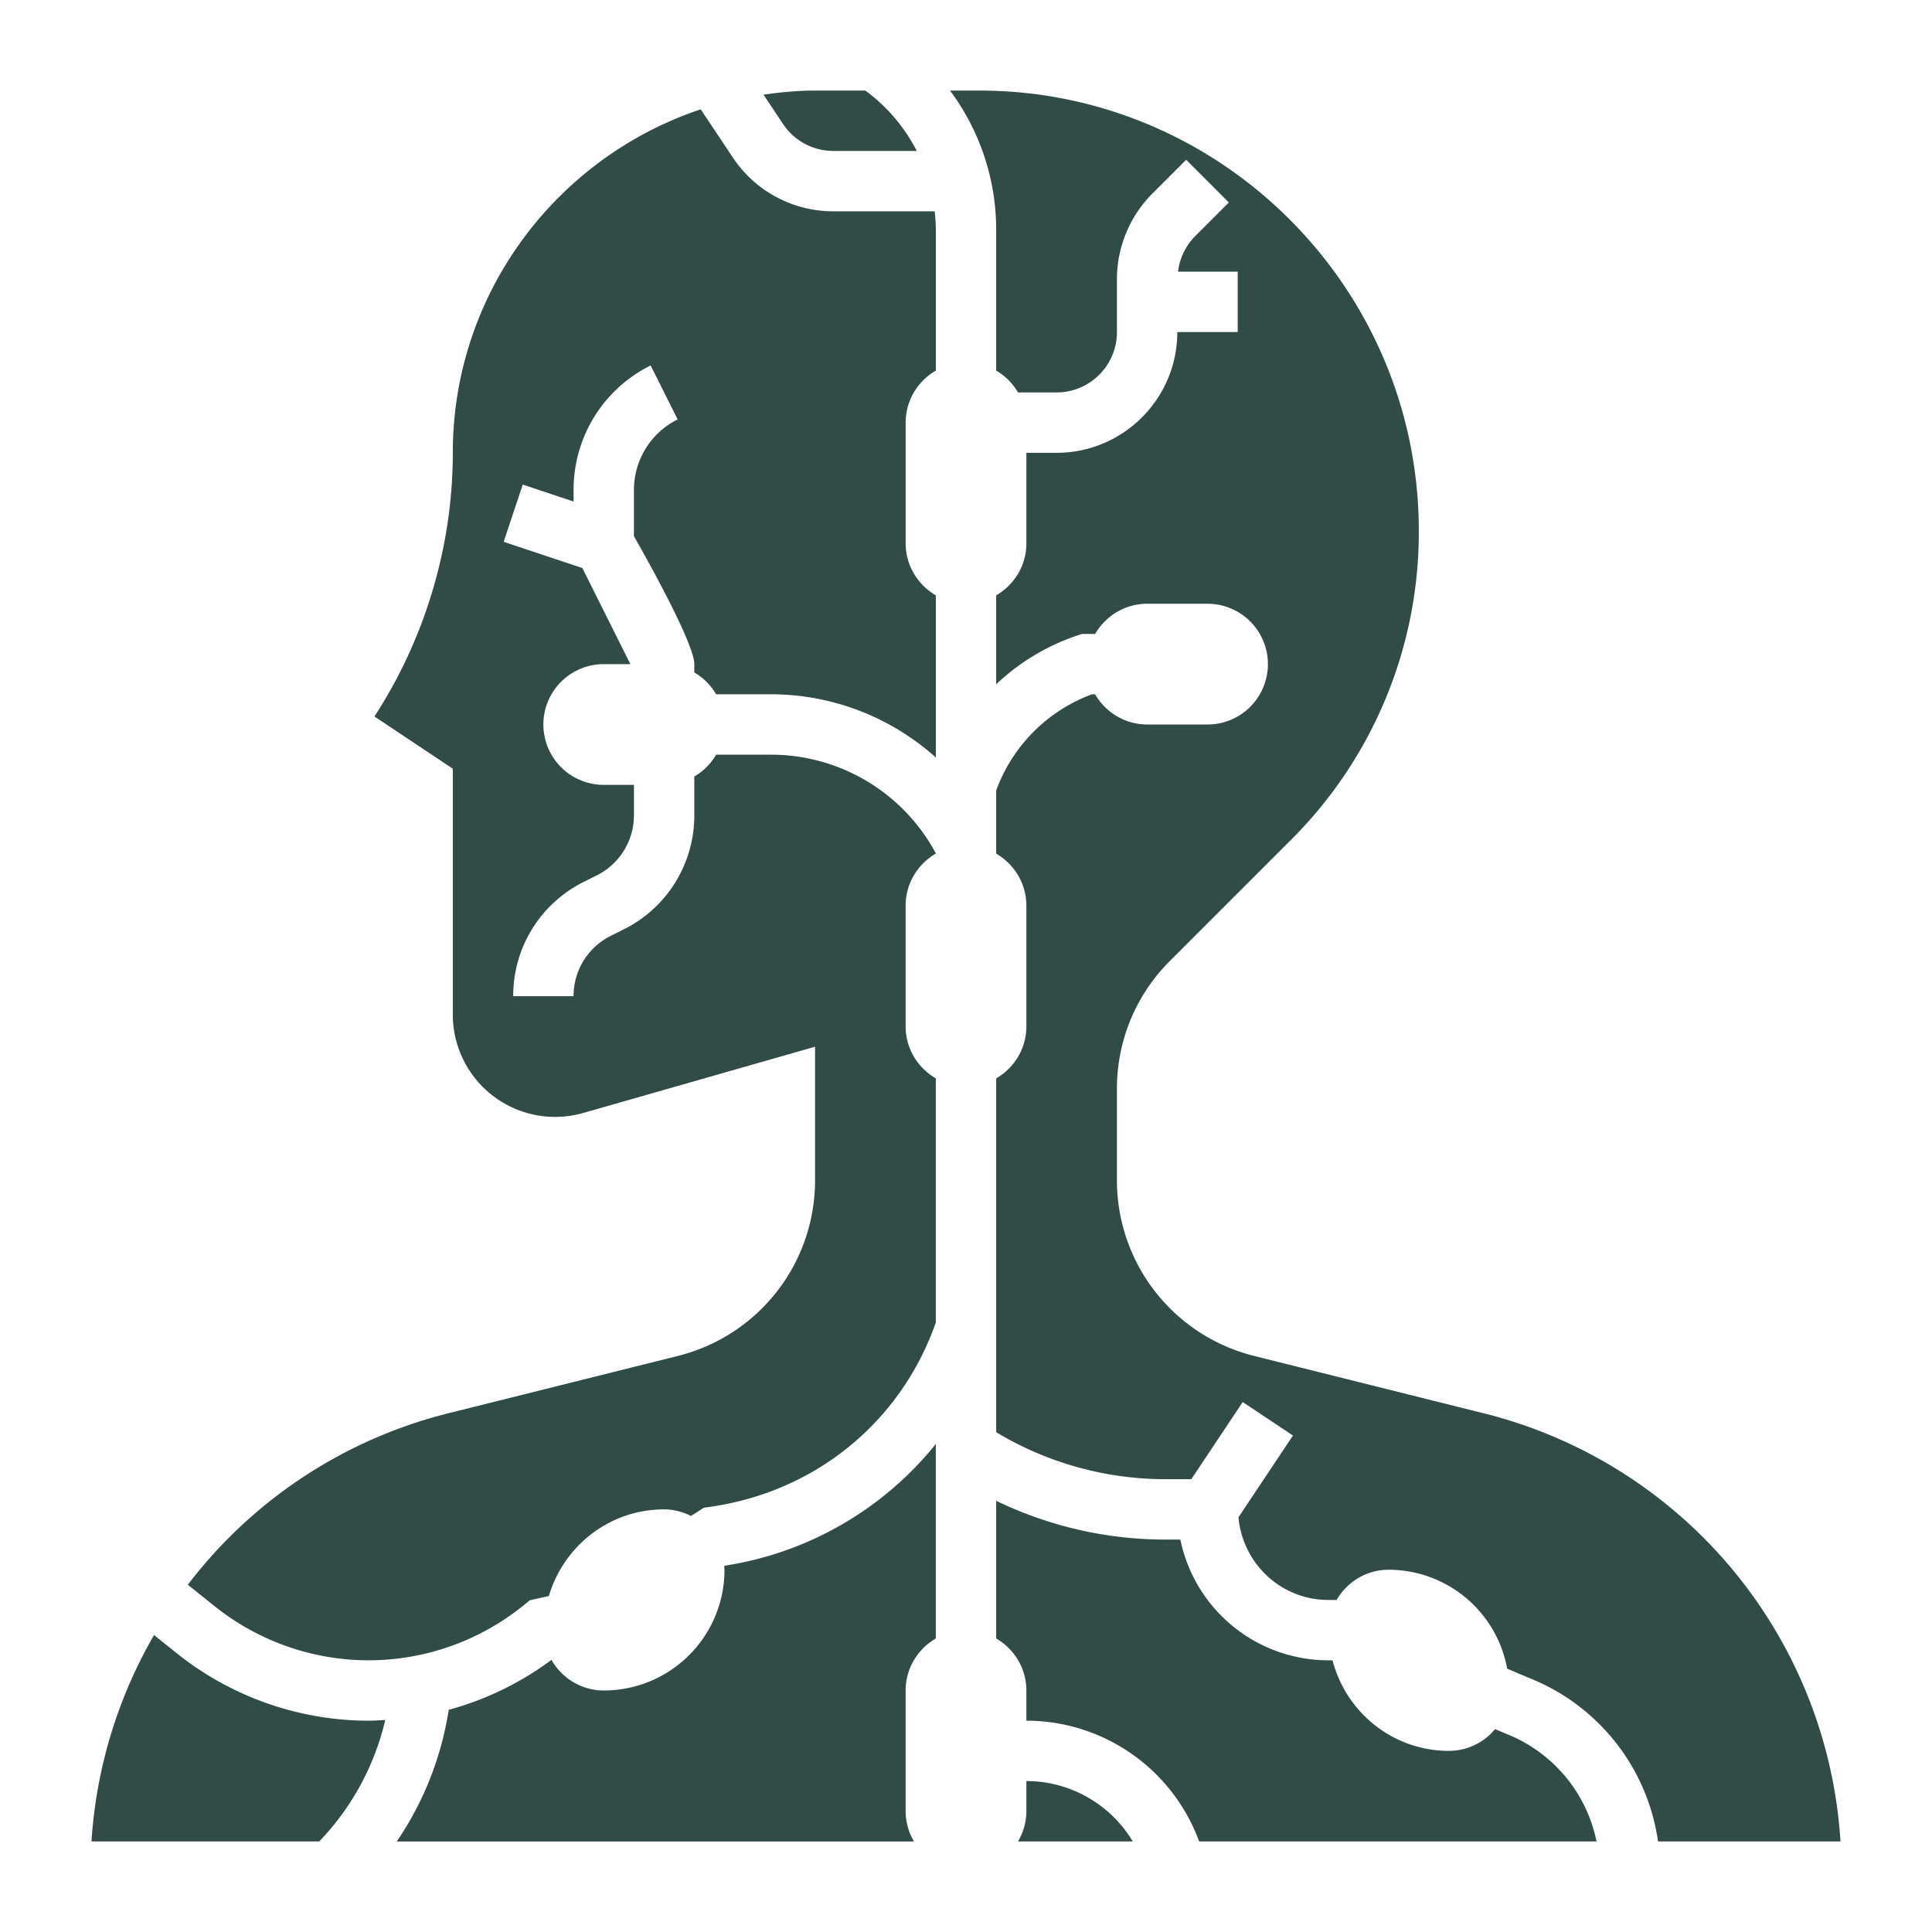
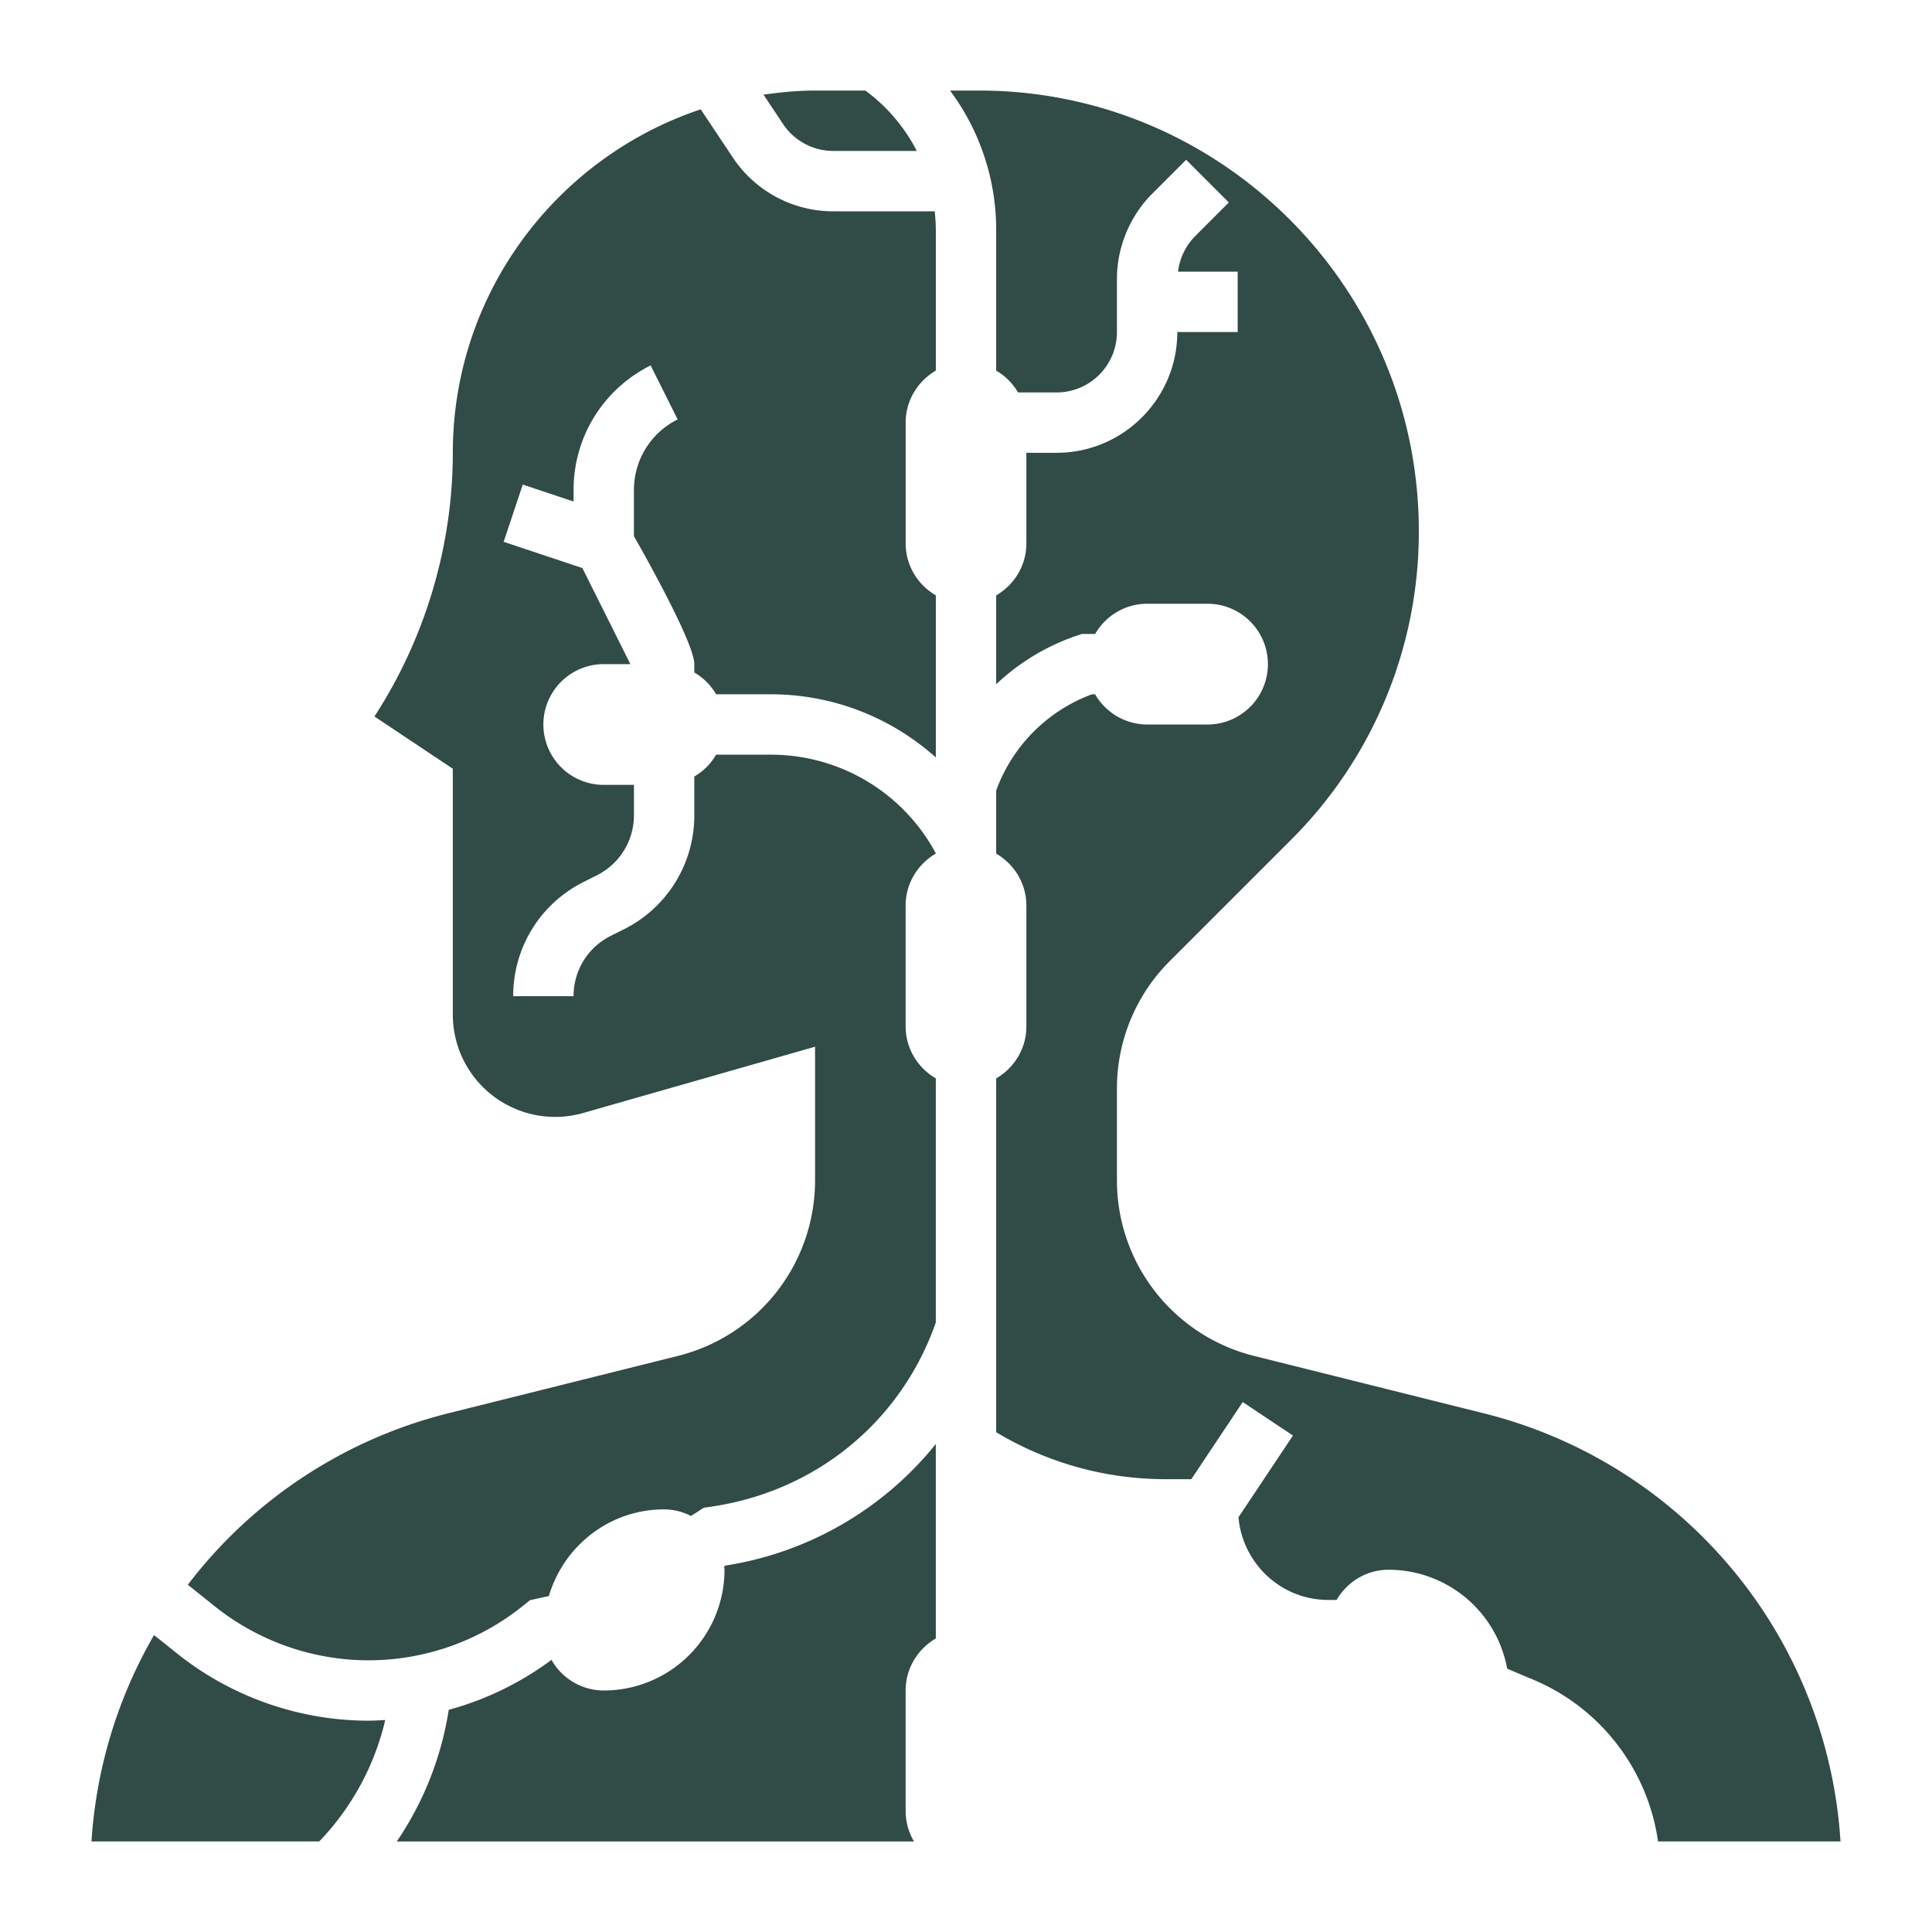
<svg xmlns="http://www.w3.org/2000/svg" class="" xml:space="preserve" style="enable-background:new 0 0 512 512" viewBox="0 0 64 64" y="0" x="0" height="512" width="512" version="1.1">
  <g>
    <path class="" data-original="#000000" opacity="1" fill="#314b46" d="m5.868 54.776-.765-.612A15.618 15.618 0 0 0 3.031 61h7.544a8.655 8.655 0 0 0 2.187-4.023c-.183.01-.367.023-.552.023-2.296 0-4.548-.79-6.342-2.224zM24.031 51.862l-.042.027c.002.038.011.073.011.111a4 4 0 0 1-4 4 1.992 1.992 0 0 1-1.731-1.015 10.179 10.179 0 0 1-3.404 1.655 10.664 10.664 0 0 1-1.721 4.361h17.133A1.994 1.994 0 0 1 30 60v-4c0-.738.405-1.376 1-1.723v-6.443a11.146 11.146 0 0 1-6.969 4.028zM27.605 5h2.764a5.728 5.728 0 0 0-1.703-2H27c-.581 0-1.148.056-1.708.136l.649.974c.372.557.995.89 1.664.89zM27.605 7a3.99 3.99 0 0 1-3.328-1.781l-1.065-1.597C18.448 5.212 15 9.707 15 15c0 3.087-.916 6.149-2.596 8.734L15 25.465v8.149a3.39 3.39 0 0 0 4.316 3.256L27 34.674v4.422a5.991 5.991 0 0 1-4.545 5.821l-7.601 1.899a15.612 15.612 0 0 0-8.632 5.681l.896.717A8.18 8.18 0 0 0 12.21 55a8.167 8.167 0 0 0 5.158-1.84l.185-.151.629-.138C18.671 51.216 20.186 50 22 50c.322 0 .621.083.89.218l.425-.272.212-.031c3.508-.501 6.329-2.834 7.473-6.106v-8.087c-.595-.346-1-.984-1-1.723v-4c0-.738.405-1.376 1-1.723v-.009A6.196 6.196 0 0 0 25.528 25h-1.806c-.174.3-.422.548-.722.723V27a4.212 4.212 0 0 1-2.342 3.789l-.422.211A2.224 2.224 0 0 0 19 33h-2c0-1.615.897-3.067 2.342-3.789l.422-.211A2.224 2.224 0 0 0 21 27v-1h-1a2 2 0 1 1 0-4h.882l-1.591-3.183-2.607-.869.633-1.896 1.683.561v-.377c0-1.76.979-3.343 2.553-4.131l.895 1.789A2.605 2.605 0 0 0 21 16.236v1.527s2 3.473 2 4.236v.277c.3.175.548.423.723.723h1.806c2.07 0 3.993.771 5.472 2.093v-5.37c-.595-.346-1-.984-1-1.723v-4c0-.738.405-1.376 1-1.723V7.605A6.064 6.064 0 0 0 30.963 7zM49.146 46.816l-7.601-1.899A5.992 5.992 0 0 1 37 39.096v-3.024a5.96 5.96 0 0 1 1.758-4.243l4.002-4.002A14.387 14.387 0 0 0 47 17.59C47 9.545 40.467 3 32.437 3h-.966A7.72 7.72 0 0 1 33 7.605v4.672c.3.175.548.423.723.723H35c1.103 0 2-.897 2-2V9.242c0-1.053.427-2.084 1.172-2.828l1.121-1.121 1.414 1.414-1.121 1.121A2.015 2.015 0 0 0 39.024 9H41v2h-2c0 2.206-1.794 4-4 4h-1v3c0 .738-.405 1.376-1 1.723v2.944a7.303 7.303 0 0 1 2.684-1.615l.154-.052h.44c.346-.595.984-1 1.723-1h2a2 2 0 1 1 0 4h-2a1.994 1.994 0 0 1-1.723-1h-.108A5.352 5.352 0 0 0 33 26.187v2.091c.595.346 1 .984 1 1.723v4c0 .738-.405 1.376-1 1.723v11.719A10.874 10.874 0 0 0 38.605 49h.859l1.703-2.555 1.664 1.109-1.805 2.708C41.162 51.792 42.436 53 44 53h.277c.346-.595.984-1 1.723-1a3.995 3.995 0 0 1 3.927 3.277l.732.31A6.865 6.865 0 0 1 54.925 61h6.044a15.628 15.628 0 0 0-11.823-14.184z" />
-     <path class="" data-original="#000000" opacity="1" fill="#314b46" d="m49.915 57.443-.389-.164A1.988 1.988 0 0 1 48 58c-1.862 0-3.412-1.278-3.859-3H44a5.01 5.01 0 0 1-4.899-4h-.496c-1.956 0-3.864-.443-5.605-1.284v4.561c.595.346 1 .984 1 1.723v1a6.099 6.099 0 0 1 5.723 4h13.164a4.875 4.875 0 0 0-2.972-3.557zM34 59v1c0 .366-.106.705-.277 1h3.801A4.109 4.109 0 0 0 34 59z" />
  </g>
</svg>